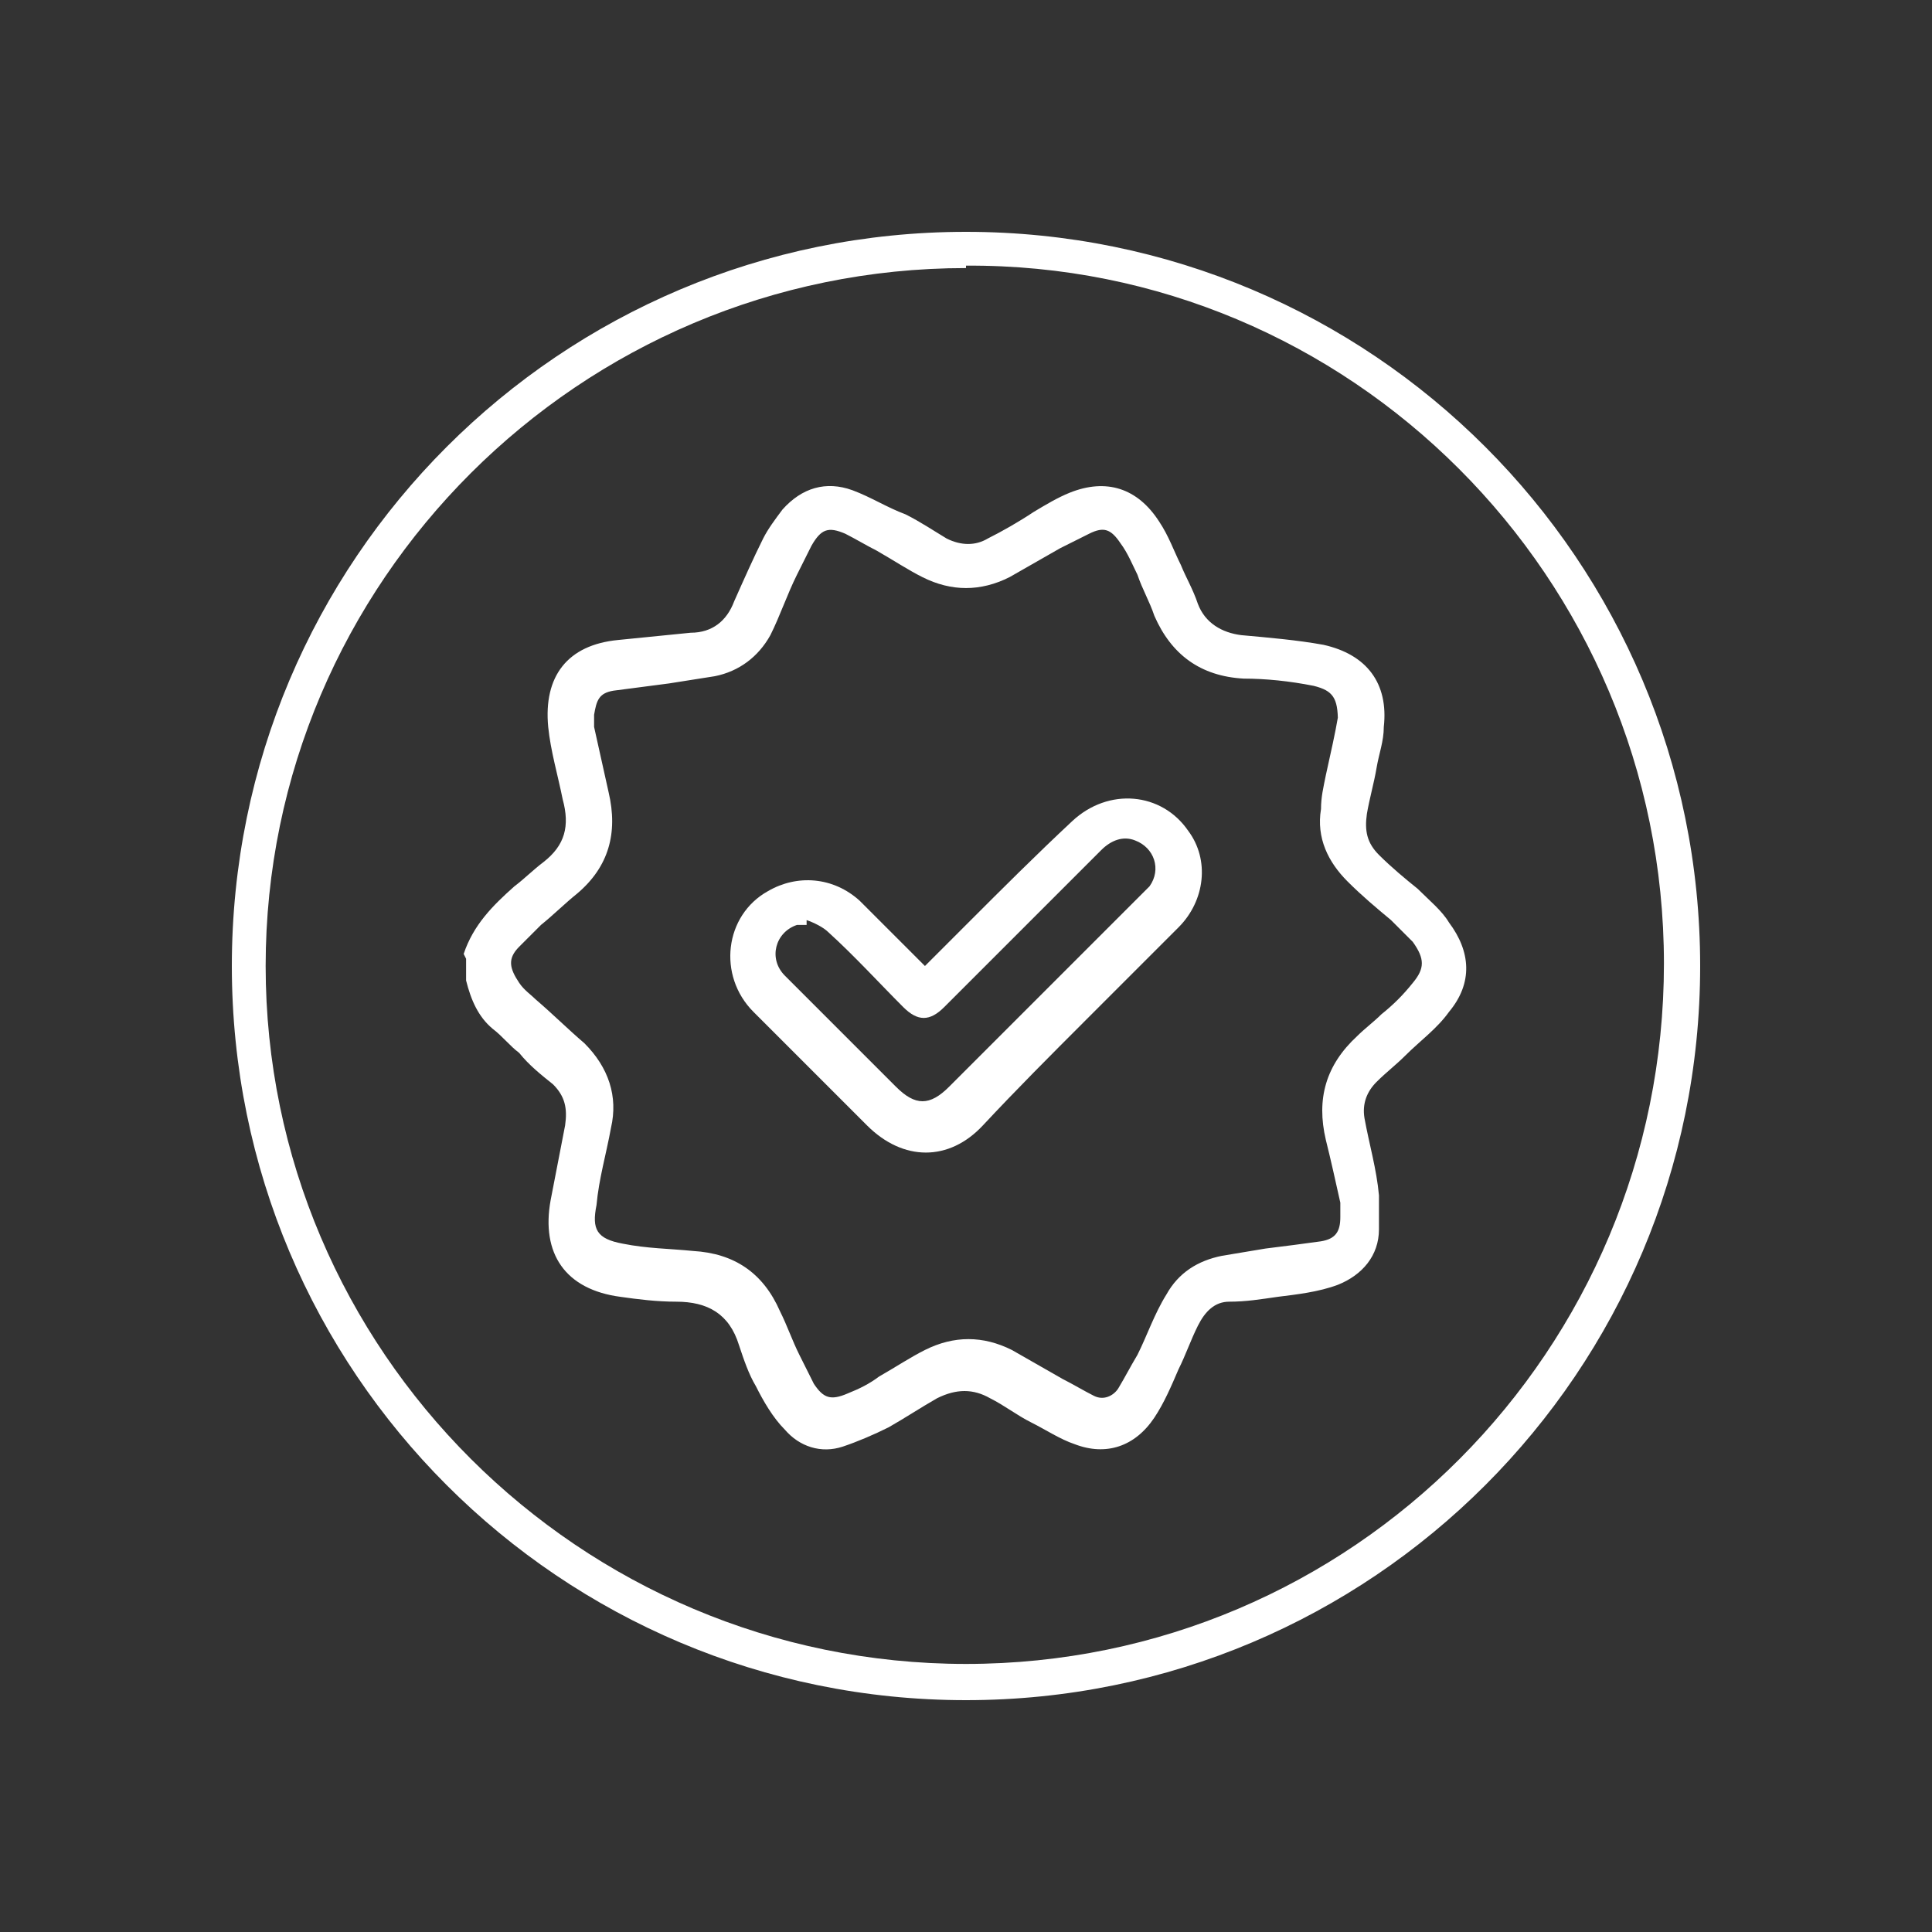
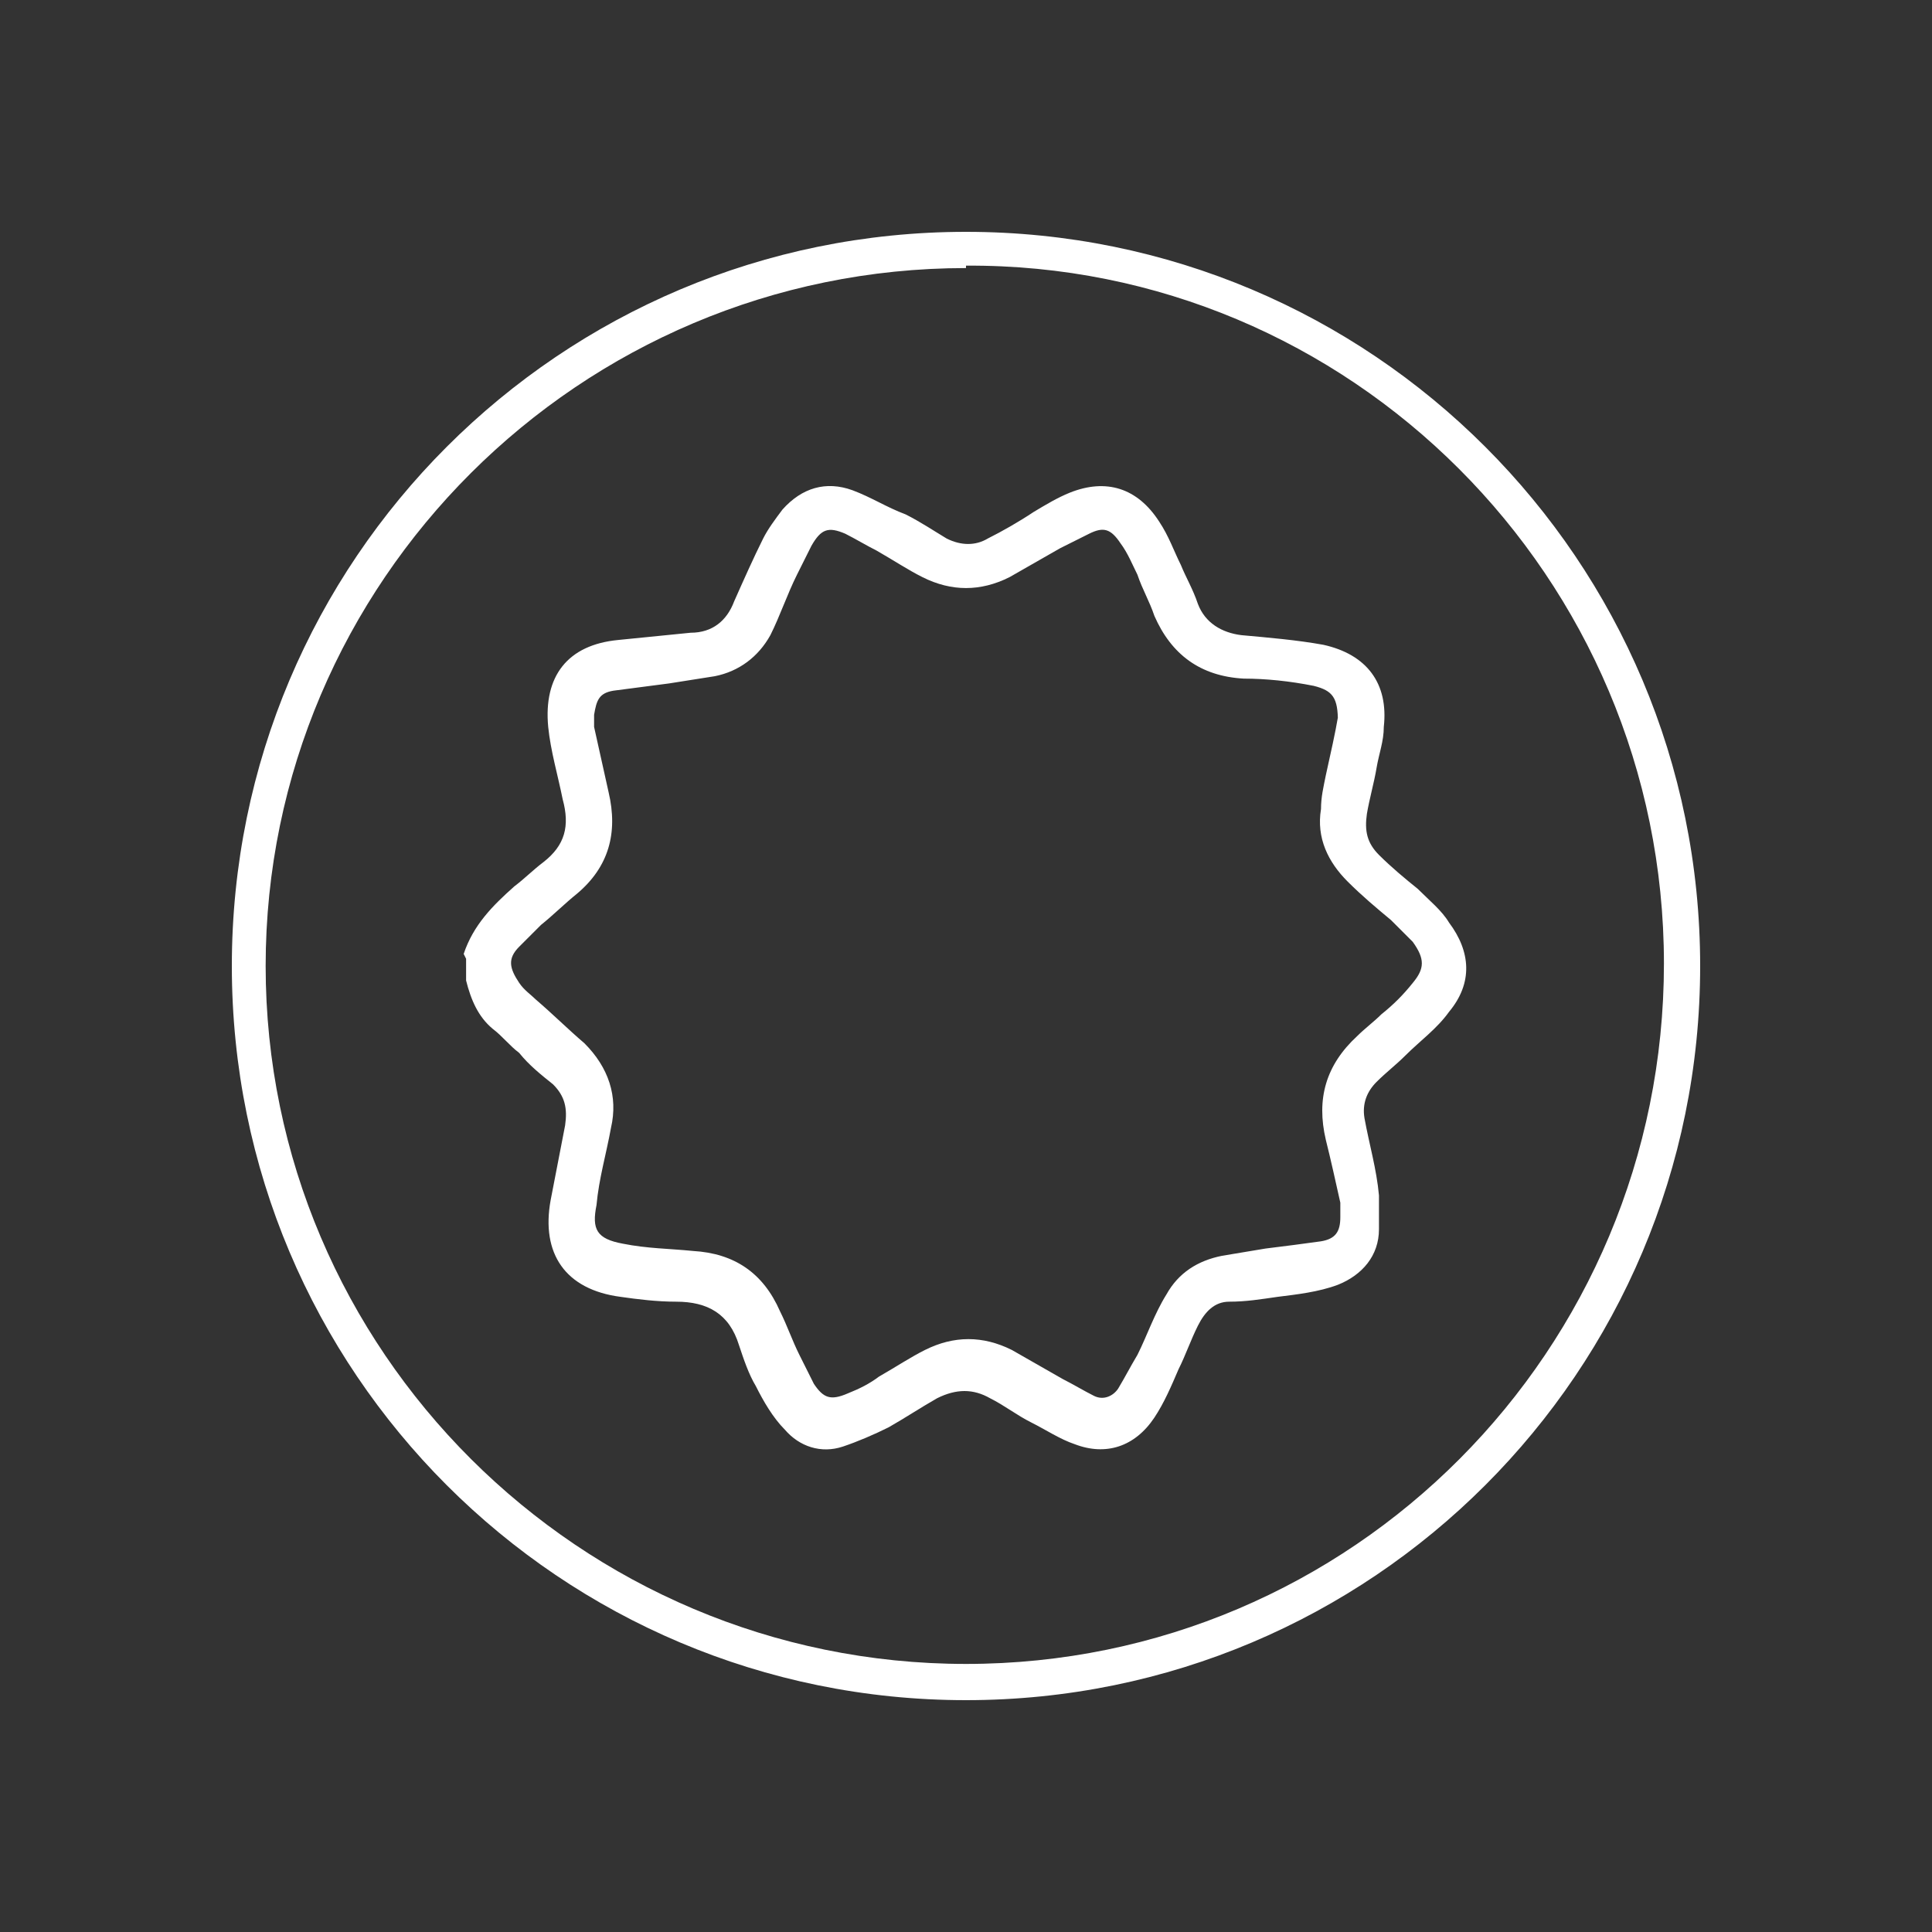
<svg xmlns="http://www.w3.org/2000/svg" id="Capa_1" viewBox="0 0 80 80">
  <rect x="0" y="0" width="80" height="80" fill="#333333" stroke="none" />
  <defs>
    <style>      .st0 {        fill: #fff;      }    </style>
  </defs>
  <g>
    <path class="st0" d="M19.2,39.5c.4-1.2,1.2-2,2.1-2.8.4-.3.8-.7,1.2-1,.9-.7,1.1-1.5.8-2.6-.2-1-.5-2-.6-3-.2-2.1.8-3.4,2.9-3.6,1-.1,2-.2,3-.3.9,0,1.5-.5,1.8-1.3.4-.9.8-1.8,1.2-2.6.2-.4.5-.8.8-1.2.8-.9,1.8-1.2,2.9-.8.8.3,1.4.7,2.2,1,.6.3,1.2.7,1.7,1,.6.3,1.2.3,1.7,0,.6-.3,1.3-.7,1.9-1.1.5-.3,1-.6,1.5-.8,1.5-.6,2.8-.2,3.7,1.2.4.6.6,1.2.9,1.8.2.5.5,1,.7,1.6.3.8,1,1.2,1.8,1.3,1.1.1,2.3.2,3.4.4,1.8.4,2.7,1.6,2.5,3.4,0,.6-.2,1.1-.3,1.7-.1.6-.3,1.3-.4,1.9-.1.7,0,1.2.5,1.7.5.5,1.1,1,1.6,1.4.5.5,1,.9,1.3,1.4.9,1.2,1,2.5,0,3.7-.5.7-1.2,1.2-1.8,1.8-.4.4-.8.7-1.2,1.1-.4.4-.6.9-.5,1.5.2,1.1.5,2.1.6,3.2,0,.5,0,.9,0,1.4,0,1.1-.7,1.9-1.7,2.3-.8.3-1.7.4-2.5.5-.7.1-1.3.2-2,.2-.6,0-1,.4-1.3,1-.3.6-.5,1.2-.8,1.8-.3.7-.6,1.4-1,2-.8,1.2-2,1.6-3.3,1.1-.6-.2-1.2-.6-1.8-.9-.6-.3-1.1-.7-1.7-1-.7-.4-1.4-.4-2.2,0-.7.4-1.3.8-2,1.2-.6.3-1.3.6-1.9.8-.9.3-1.8,0-2.4-.7-.5-.5-.9-1.2-1.2-1.8-.3-.5-.5-1.1-.7-1.7-.4-1.3-1.3-1.8-2.6-1.8-.8,0-1.6-.1-2.3-.2-2.3-.3-3.3-1.8-2.9-4,.2-1,.4-2.1.6-3.1.1-.7,0-1.2-.5-1.7-.5-.4-1-.8-1.4-1.3-.4-.3-.7-.7-1.1-1-.6-.5-.9-1.2-1.1-2v-.9h0ZM55.4,29.9c0-1-.2-1.3-1-1.5-1-.2-2-.3-2.9-.3-1.8-.1-3-1-3.7-2.6-.2-.6-.5-1.1-.7-1.7-.2-.4-.4-.9-.7-1.3-.4-.6-.7-.7-1.3-.4-.4.2-.8.4-1.2.6-.7.4-1.4.8-2.1,1.2-1.2.6-2.4.6-3.6,0-.6-.3-1.2-.7-1.9-1.1-.4-.2-.9-.5-1.3-.7-.7-.3-1-.2-1.4.5-.2.4-.4.8-.6,1.2-.4.8-.7,1.7-1.1,2.5-.5.9-1.3,1.5-2.3,1.7-.6.1-1.3.2-1.9.3-.8.1-1.5.2-2.3.3-.6.1-.7.4-.8,1,0,.2,0,.4,0,.5.2.9.4,1.8.6,2.7.4,1.7,0,3.1-1.3,4.2-.5.4-1,.9-1.5,1.3-.3.3-.6.6-.9.9-.5.5-.4.9,0,1.5.2.3.5.5.7.7.7.6,1.3,1.2,2,1.8,1,1,1.4,2.2,1.1,3.5-.2,1.1-.5,2.1-.6,3.2-.2,1,0,1.4,1.1,1.6,1,.2,1.9.2,2.9.3,1.7.1,2.9.9,3.6,2.5.3.6.5,1.2.8,1.8.2.4.4.8.6,1.2.4.6.7.7,1.4.4.5-.2.9-.4,1.3-.7.7-.4,1.3-.8,1.9-1.1,1.2-.6,2.4-.6,3.6,0,.7.4,1.4.8,2.1,1.2.4.2.9.5,1.3.7.4.2.8,0,1-.3.3-.5.5-.9.8-1.4.4-.8.7-1.7,1.2-2.5.5-.9,1.3-1.4,2.3-1.6.6-.1,1.2-.2,1.8-.3.8-.1,1.6-.2,2.3-.3.6-.1.8-.4.8-1s0-.4,0-.6c-.2-.9-.4-1.8-.6-2.6-.4-1.7,0-3.1,1.3-4.3.3-.3.7-.6,1-.9.5-.4.9-.8,1.3-1.3.5-.6.5-1,0-1.7-.3-.3-.6-.6-.9-.9-.6-.5-1.2-1-1.8-1.6-.8-.8-1.3-1.8-1.1-3,0-.5.1-.9.2-1.4.2-.9.4-1.8.5-2.4h0Z" />
-     <path class="st0" d="M38.2,40.1c.7-.7,1.3-1.3,1.9-1.9,1.4-1.4,2.8-2.8,4.3-4.2,1.5-1.4,3.7-1.2,4.8.4.9,1.2.7,2.9-.4,4-1.3,1.3-2.6,2.6-3.9,3.9-1.4,1.4-2.8,2.8-4.2,4.3s-3.3,1.5-4.8,0-3.1-3.1-4.7-4.7c-1.5-1.5-1.2-4,.6-5,1.2-.7,2.7-.6,3.8.4.8.8,1.6,1.6,2.4,2.4,0,0,.2.2.3.3h0ZM33.4,38.3s0,0,0,0c-.1,0-.2,0-.4,0-.9.3-1.2,1.4-.5,2.1,1.5,1.5,3.1,3.1,4.6,4.6.8.8,1.4.8,2.2,0l7.9-7.9c.1-.1.2-.2.4-.4.5-.7.2-1.6-.6-1.9-.5-.2-1,0-1.4.4-2.2,2.2-4.4,4.4-6.5,6.5-.6.6-1.1.6-1.7,0-1-1-2-2.1-3.1-3.1-.2-.2-.6-.4-.9-.5h0Z" />
  </g>
  <path class="st0" d="M40,70.4c-16.8,0-30.4-13.6-30.4-30.4s13.6-30.4,30.4-30.4,30.4,13.6,30.4,30.4-13.6,30.4-30.4,30.4ZM40,11.1c-16,0-29,13-29,28.9s13,28.9,29,28.9,28.9-13,28.9-29-13-29-28.9-28.9Z" />
</svg>